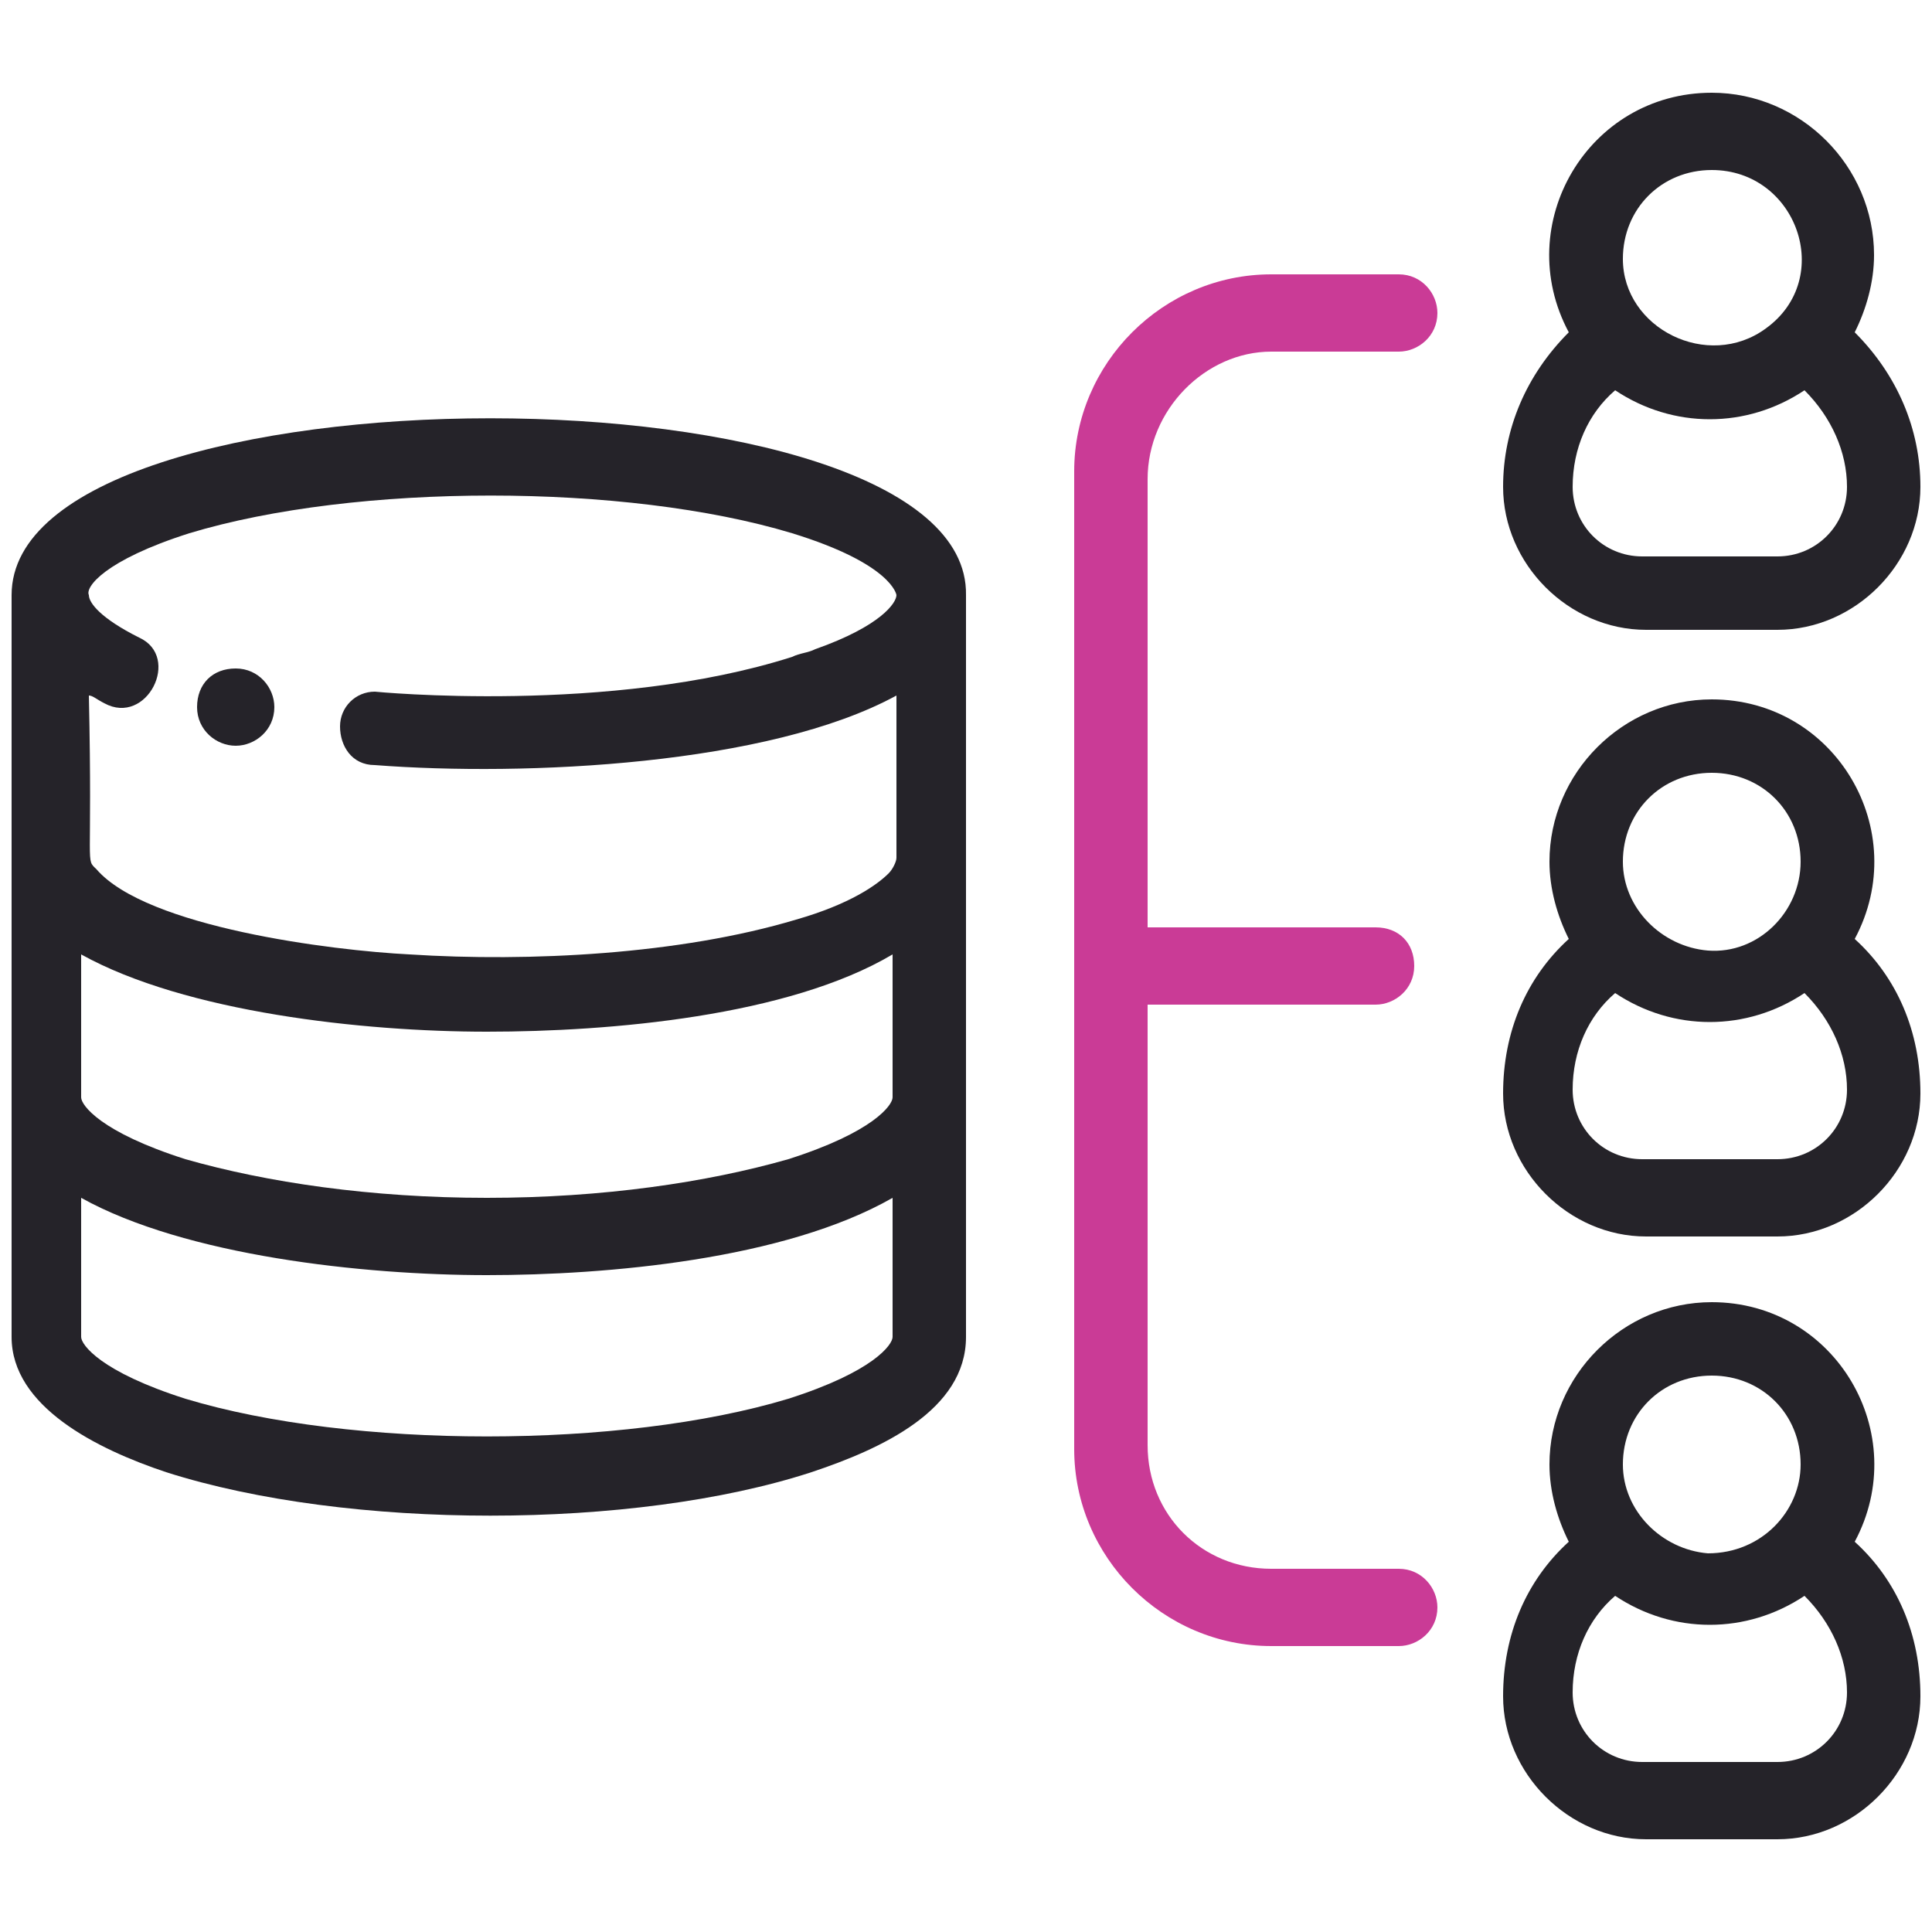
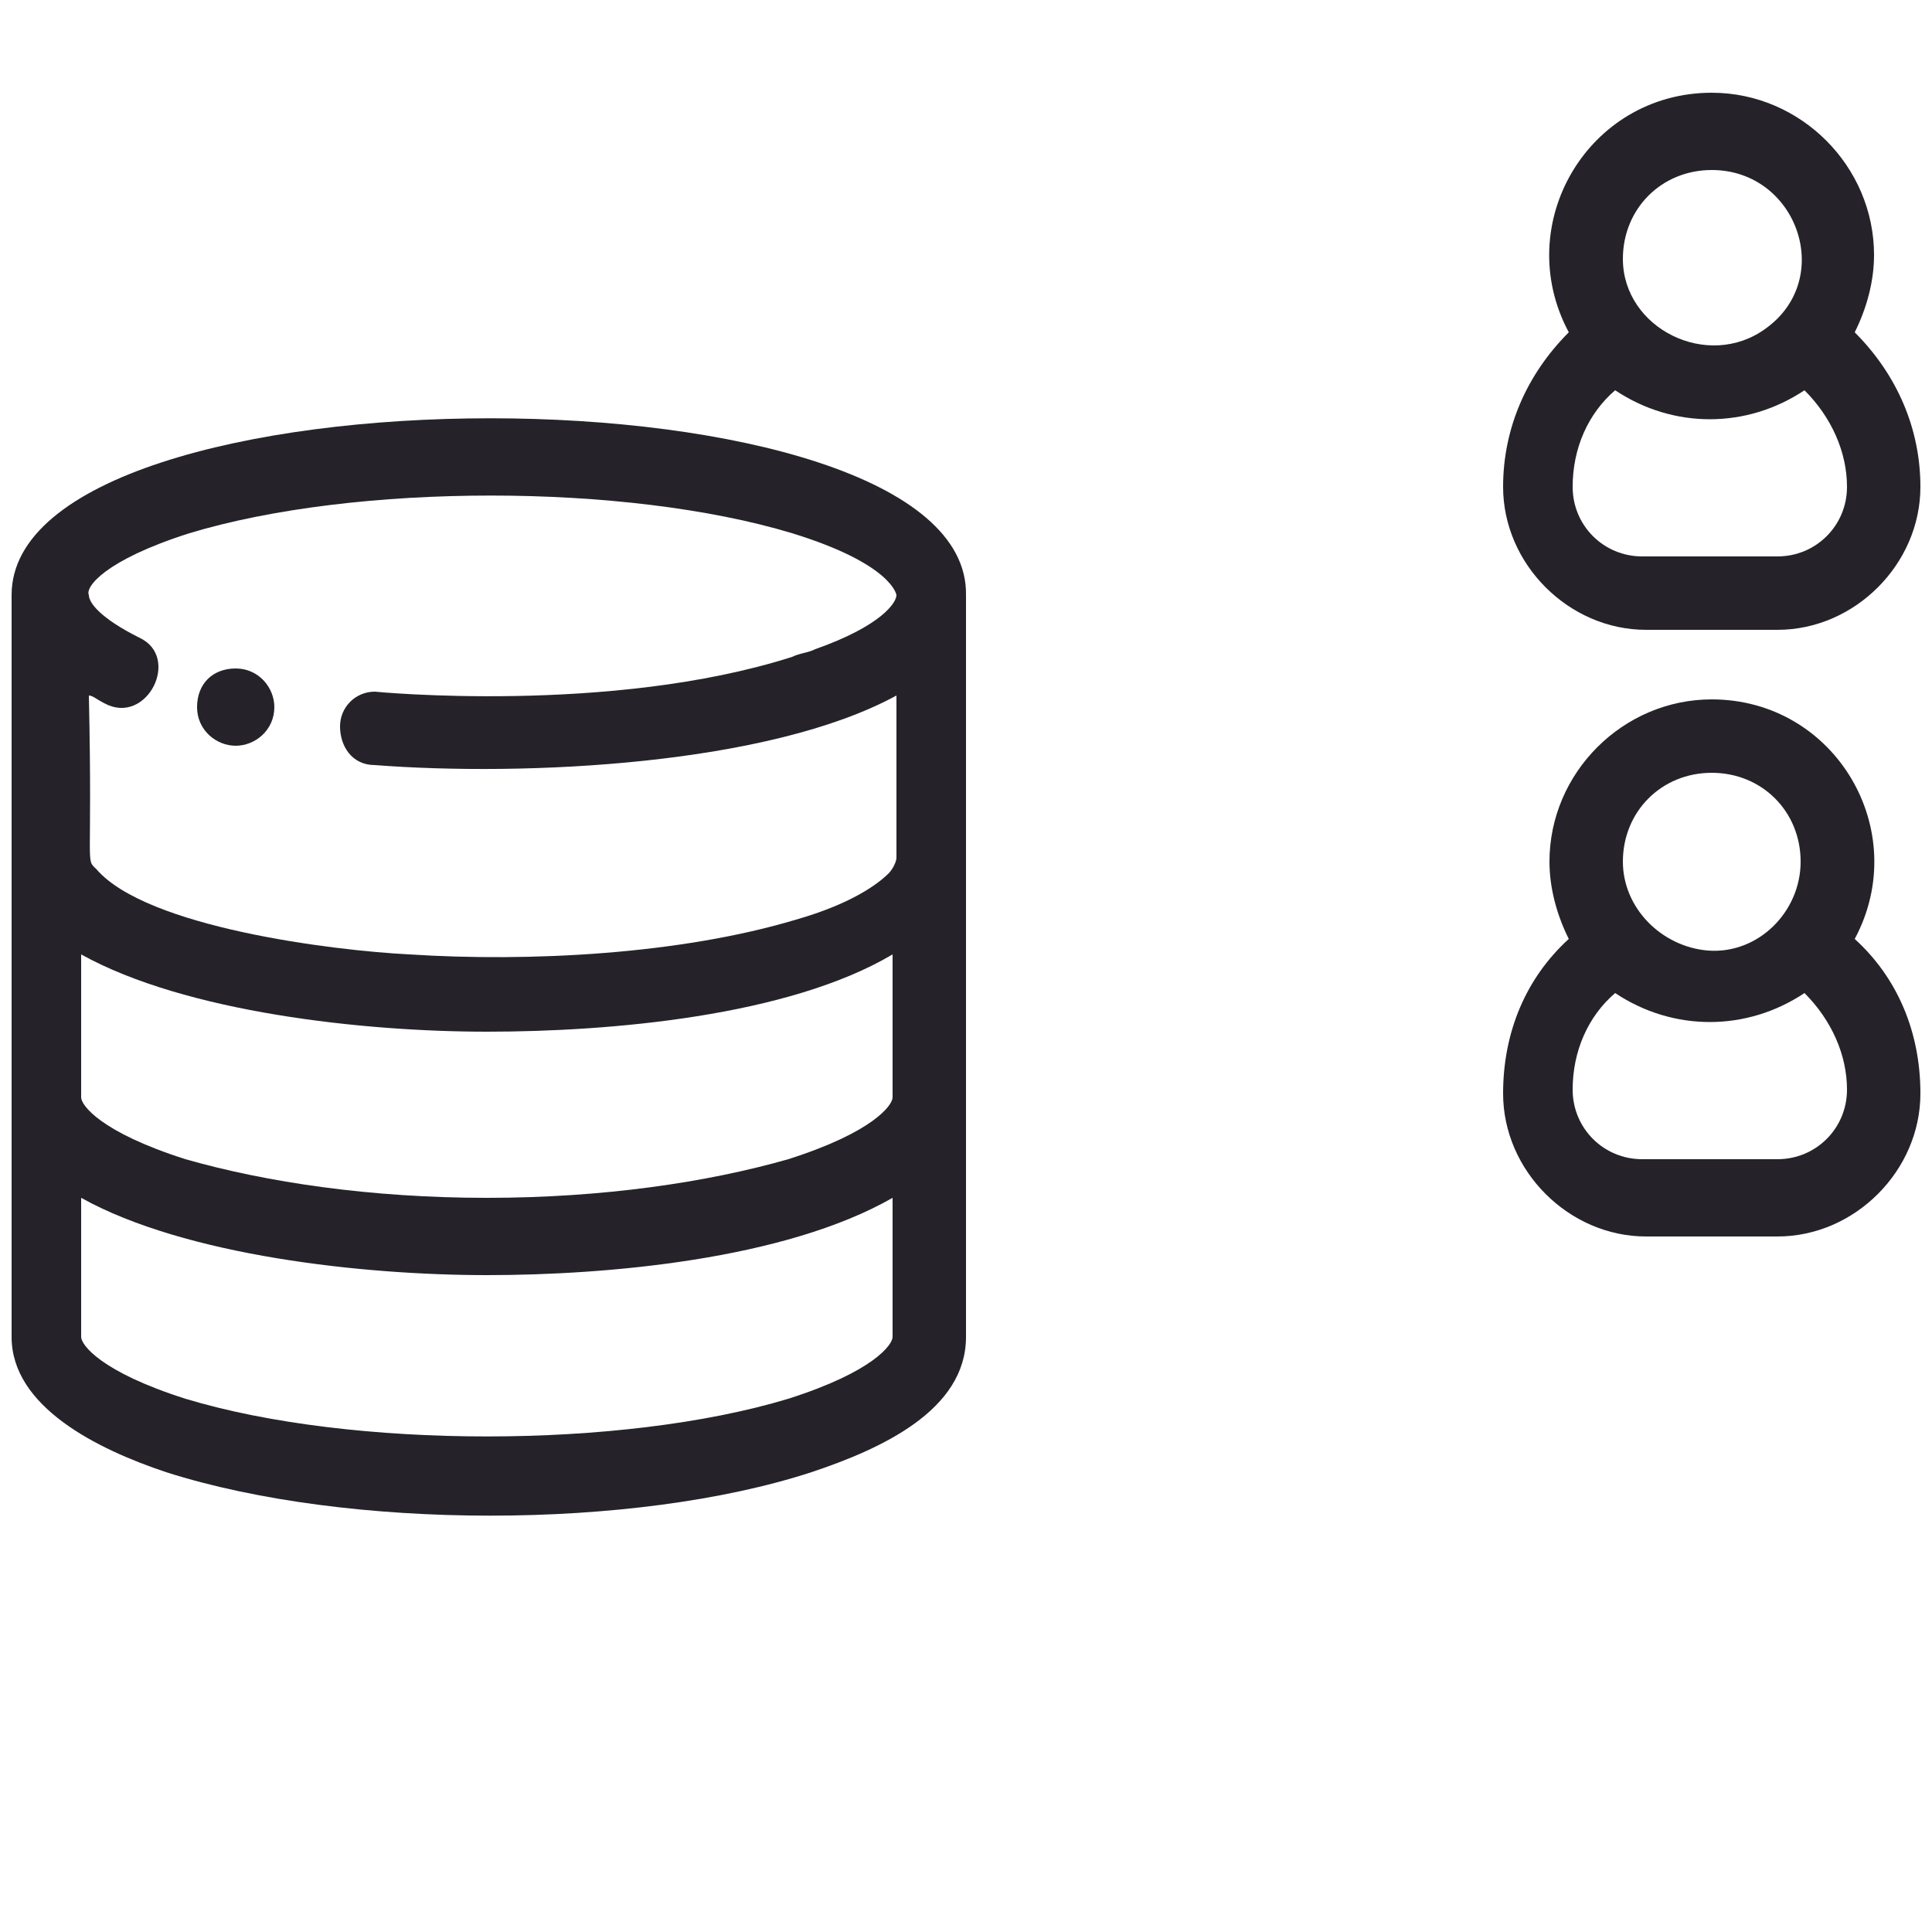
<svg xmlns="http://www.w3.org/2000/svg" version="1.0" id="Layer_1" x="0px" y="0px" viewBox="0 0 50 50" style="enable-background:new 0 0 50 50;" xml:space="preserve">
  <style type="text/css">
	.st0{fill:#252329;}
	.st1{fill:#CA3B96;}
</style>
  <path class="st0" d="M0.3,15.4v19.2c0,1.8,2.2,2.9,4,3.5c4.7,1.5,12.1,1.5,16.7,0c1.8-0.6,4-1.6,4-3.5V15.4c0,0,0,0,0,0  C25.1,9.3,0.3,9.3,0.3,15.4z M23.1,24.7v3.7c0,0.2-0.5,0.9-2.7,1.6c-2.1,0.6-4.8,1-7.8,1c-3,0-5.7-0.4-7.8-1  c-2.2-0.7-2.7-1.4-2.7-1.6v-3.7c2.7,1.5,7.3,2,10.5,2C15.8,26.7,20.4,26.3,23.1,24.7z M4.9,13.8c4.3-1.3,11.3-1.3,15.6,0  c2.6,0.8,2.7,1.6,2.7,1.6c0,0.2-0.4,0.8-2.1,1.4c-0.2,0.1-0.4,0.1-0.6,0.2c-4.7,1.5-10.8,0.9-10.8,0.9c-0.5,0-0.9,0.4-0.9,0.9  c0,0.5,0.3,1,0.9,1c3.9,0.3,10.2,0,13.5-1.8v4.2c0,0.1-0.1,0.3-0.2,0.4c-0.3,0.3-1,0.8-2.4,1.2c-3,0.9-6.9,1.1-10,0.9  c-2-0.1-6.8-0.7-8.1-2.2c-0.3-0.3-0.1,0.1-0.2-4.5c0.1,0,0.2,0.1,0.4,0.2c1.1,0.6,2-1.2,0.9-1.7c-1-0.5-1.3-0.9-1.3-1.1  C2.2,15.2,2.7,14.5,4.9,13.8z M23.1,34.6c0,0.2-0.5,0.9-2.7,1.6c-4.3,1.3-11.3,1.3-15.6,0c-2.2-0.7-2.7-1.4-2.7-1.6V31  c2.7,1.5,7.3,2,10.5,2c3.1,0,7.7-0.4,10.5-2V34.6z" />
-   <path class="st1" d="M32.9,9.1h3.3c0.5,0,1-0.4,1-1c0-0.5-0.4-1-1-1h-3.3c-2.8,0-5.1,2.3-5.1,5.1v25.3c0,2.8,2.3,5.1,5.1,5.1h3.3  c0.5,0,1-0.4,1-1c0-0.5-0.4-1-1-1h-3.3c-1.8,0-3.2-1.4-3.2-3.2V26h5.9c0.5,0,1-0.4,1-1s-0.4-1-1-1h-5.9V12.4  C29.7,10.6,31.2,9.1,32.9,9.1z" />
  <path class="st0" d="M38.9,12.6c0,2,1.7,3.7,3.7,3.7H46c2,0,3.7-1.7,3.7-3.7c0-1.5-0.6-2.9-1.7-4c0.3-0.6,0.5-1.3,0.5-2  c0-2.3-1.9-4.2-4.2-4.2c-3.2,0-5.2,3.4-3.7,6.2C39.5,9.7,38.9,11.1,38.9,12.6z M46,14.4h-3.5c-1,0-1.8-0.8-1.8-1.8  c0-1,0.4-1.9,1.1-2.5c1.5,1,3.4,1,4.9,0c0.7,0.7,1.1,1.6,1.1,2.5C47.8,13.6,47,14.4,46,14.4z M44.3,4.4c2.2,0,3.2,2.8,1.4,4.1  c-1.5,1.1-3.7,0-3.7-1.8C42,5.4,43,4.4,44.3,4.4z" />
  <path class="st0" d="M48,24.3c1.5-2.8-0.5-6.2-3.7-6.2c-2.3,0-4.2,1.9-4.2,4.2c0,0.7,0.2,1.4,0.5,2c-1.1,1-1.7,2.4-1.7,4  c0,2,1.7,3.7,3.7,3.7H46c2,0,3.7-1.7,3.7-3.7C49.7,26.7,49.1,25.3,48,24.3z M44.3,20c1.3,0,2.3,1,2.3,2.3c0,1.3-1.1,2.4-2.4,2.3  c0,0,0,0,0,0C43,24.5,42,23.5,42,22.3C42,21,43,20,44.3,20z M46,30h-3.5c-1,0-1.8-0.8-1.8-1.8c0-1,0.4-1.9,1.1-2.5  c1.5,1,3.4,1,4.9,0c0.7,0.7,1.1,1.6,1.1,2.5C47.8,29.2,47,30,46,30z" />
-   <path class="st0" d="M48,39.9c1.5-2.8-0.5-6.2-3.7-6.2c-2.3,0-4.2,1.9-4.2,4.2c0,0.7,0.2,1.4,0.5,2c-1.1,1-1.7,2.4-1.7,4  c0,2,1.7,3.7,3.7,3.7H46c2,0,3.7-1.7,3.7-3.7C49.7,42.3,49.1,40.9,48,39.9z M44.3,35.6c1.3,0,2.3,1,2.3,2.3c0,1.2-1,2.3-2.4,2.3  C43,40.1,42,39.1,42,37.9C42,36.6,43,35.6,44.3,35.6z M46,45.6h-3.5c-1,0-1.8-0.8-1.8-1.8c0-1,0.4-1.9,1.1-2.5c1.5,1,3.4,1,4.9,0  c0.7,0.7,1.1,1.6,1.1,2.5C47.8,44.8,47,45.6,46,45.6z" />
  <path class="st0" d="M6.1,19.3L6.1,19.3c0.5,0,1-0.4,1-1c0-0.5-0.4-1-1-1s-1,0.4-1,1C5.1,18.9,5.6,19.3,6.1,19.3z" />
</svg>